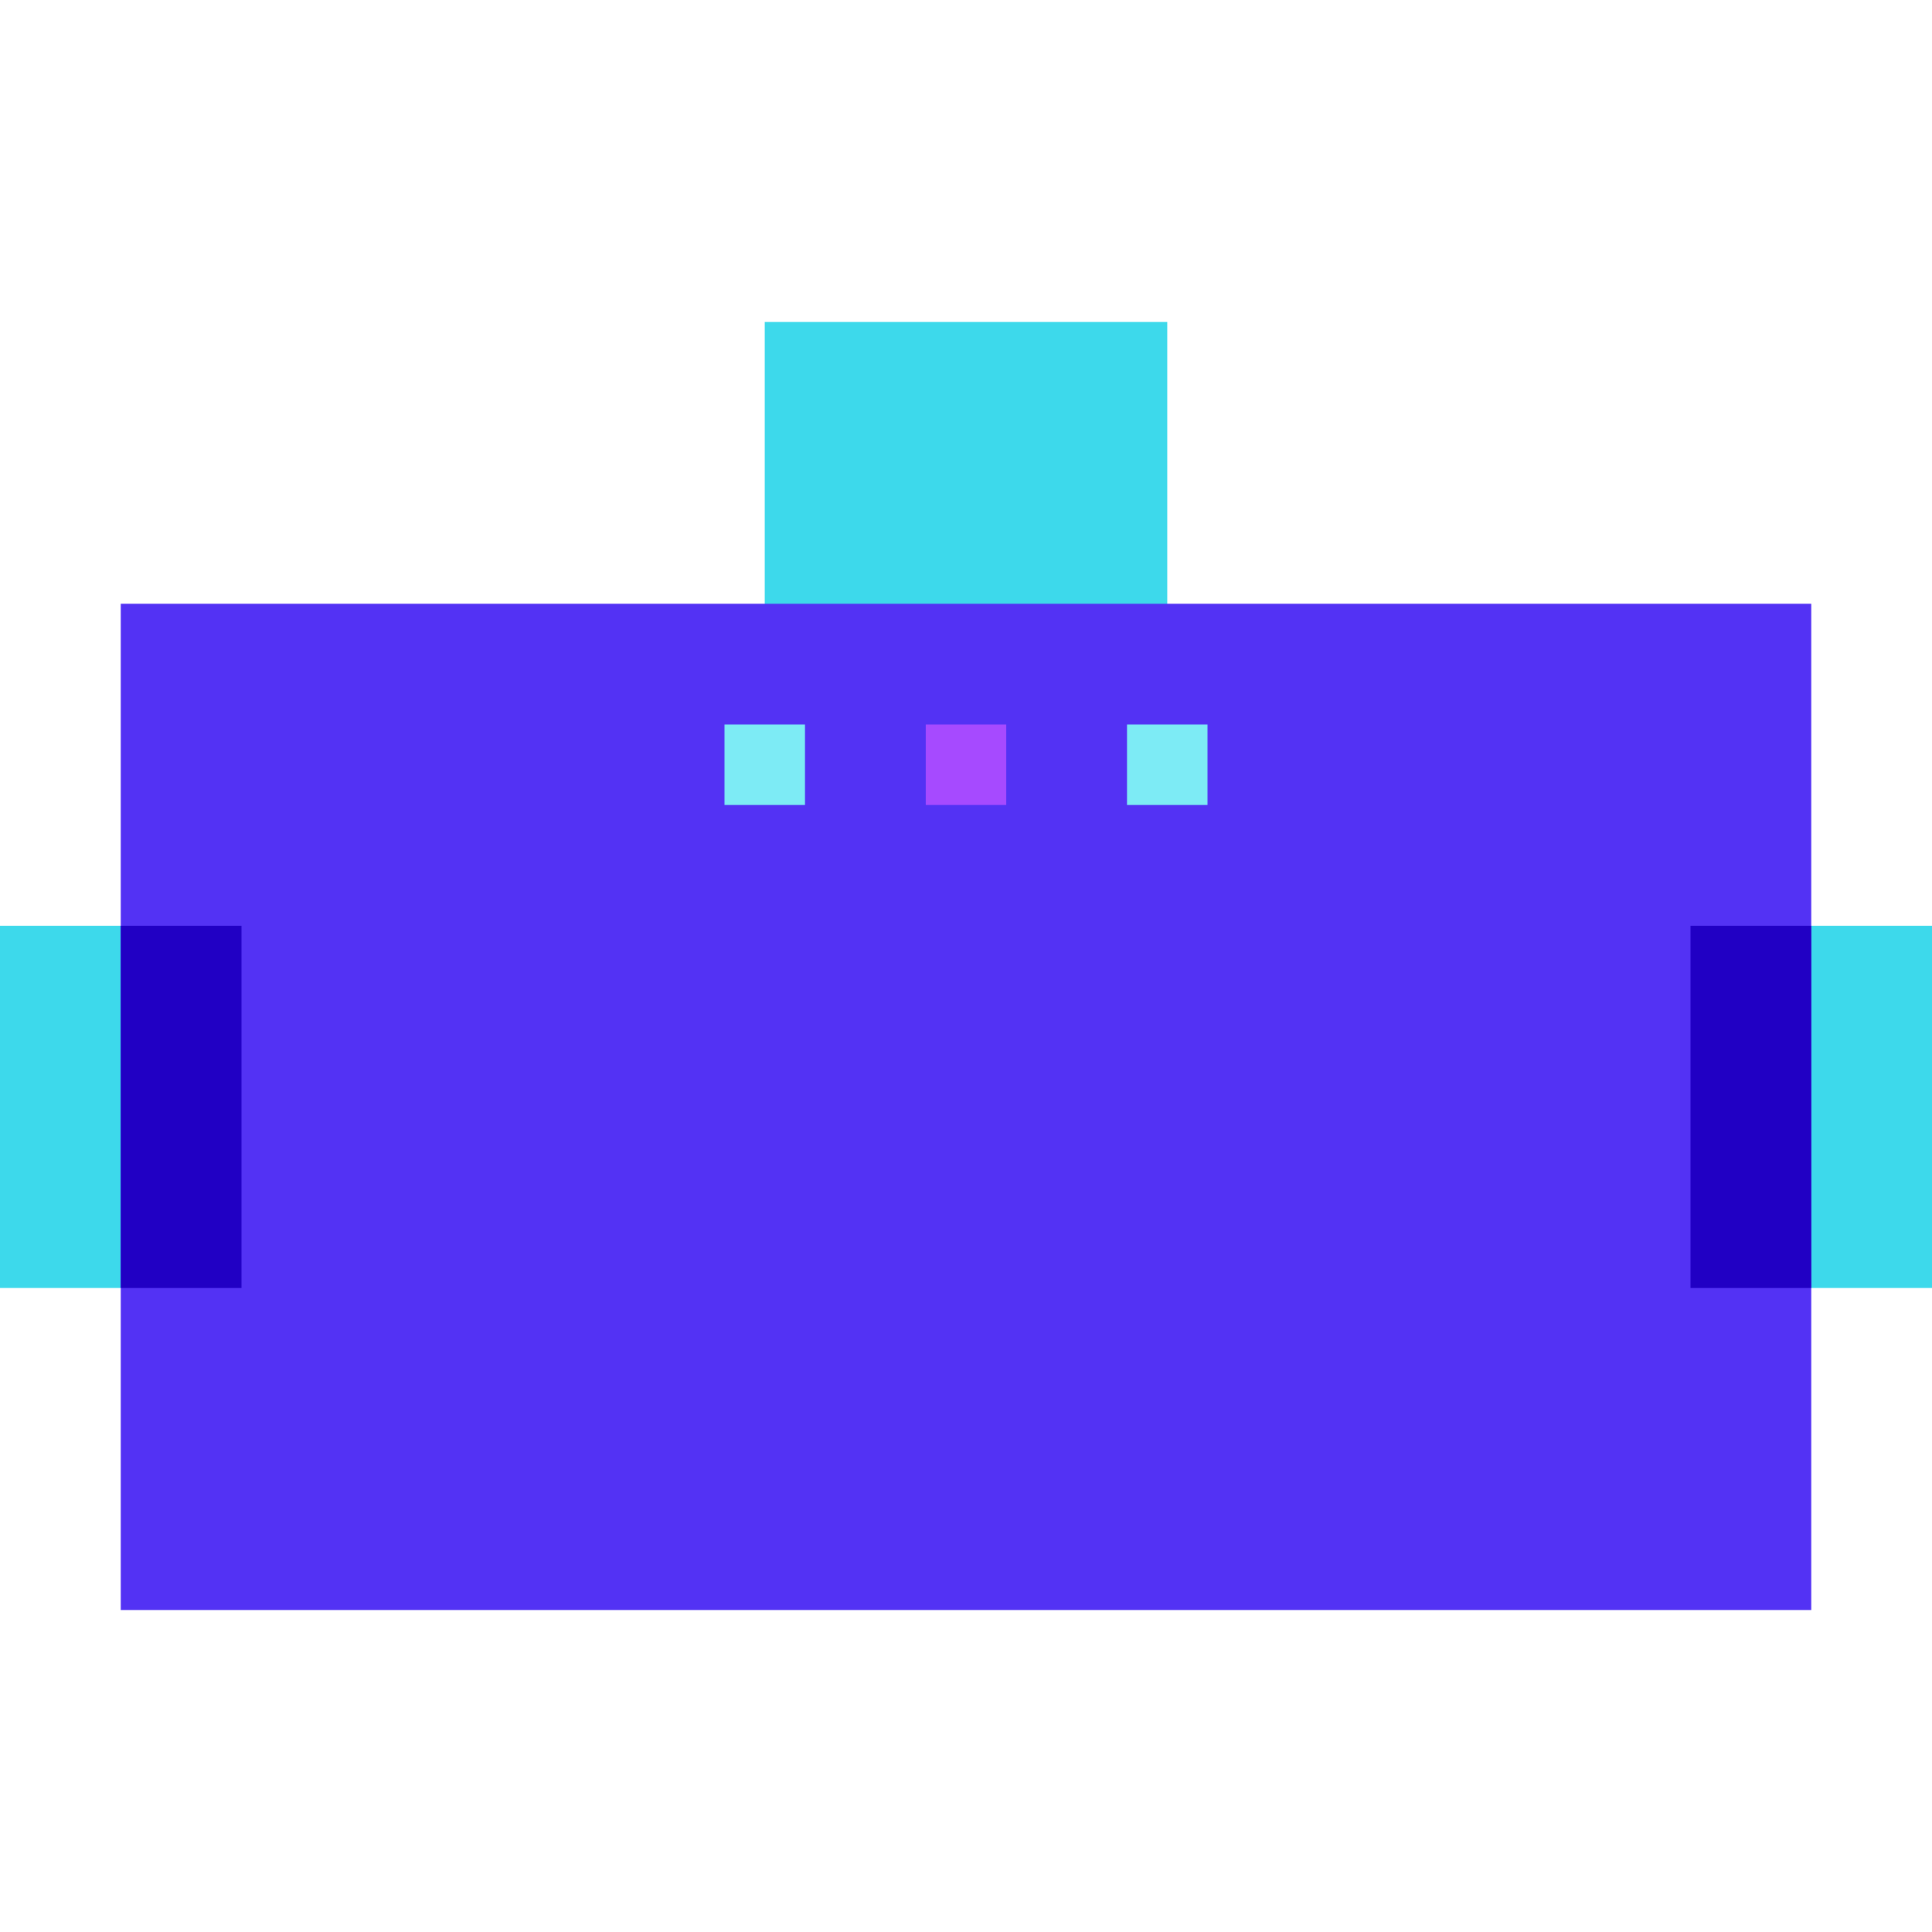
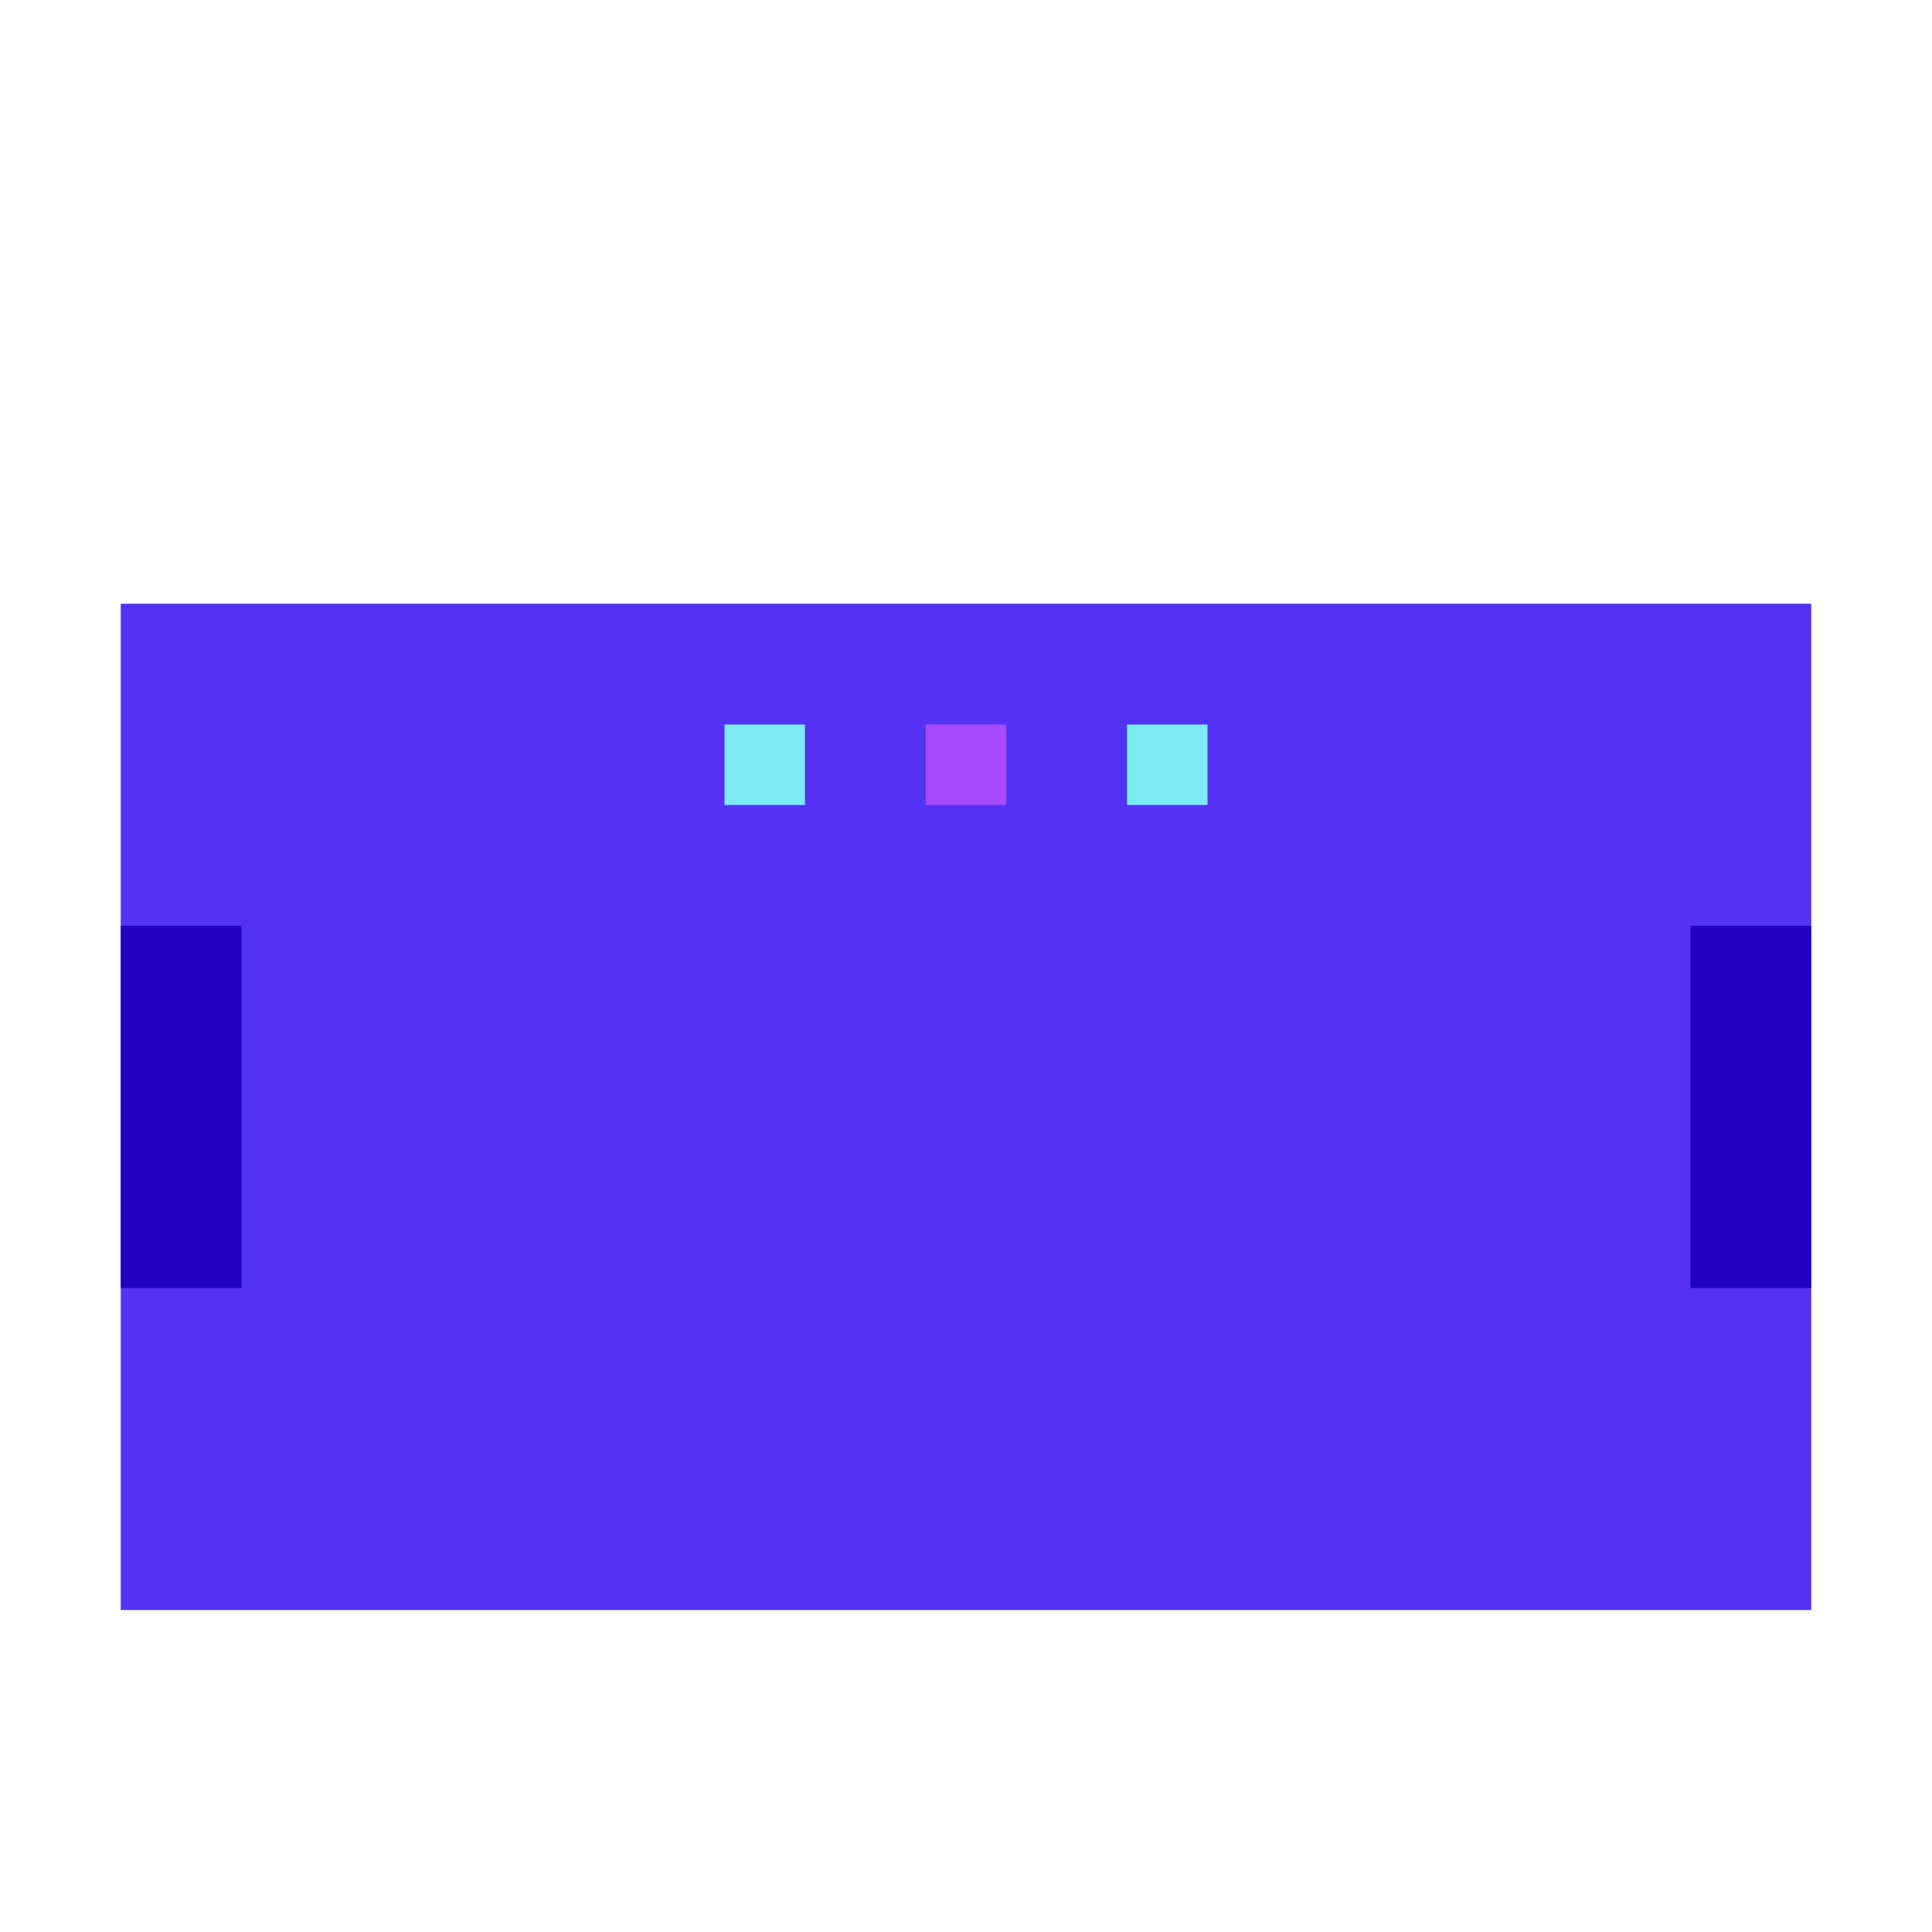
<svg xmlns="http://www.w3.org/2000/svg" width="48" height="48">
-   <path d="M7 32H0v-9h7zm0 0M41 23h7v9h-7zm0 0M19 8h10v9H19zm0 0" fill="#3dd9eb" />
  <path d="M3 15h42v25H3zm0 0" fill="#5332f4" />
  <path d="M18 18h2v2h-2zm0 0" fill="#7debf5" />
  <path d="M23 18h2v2h-2zm0 0" fill="#a64aff" />
  <path d="M28 18h2v2h-2zm0 0" fill="#7debf5" />
  <path d="M6 32H3v-9h3zm0 0M42 23h3v9h-3zm0 0" fill="#2100c4" />
</svg>